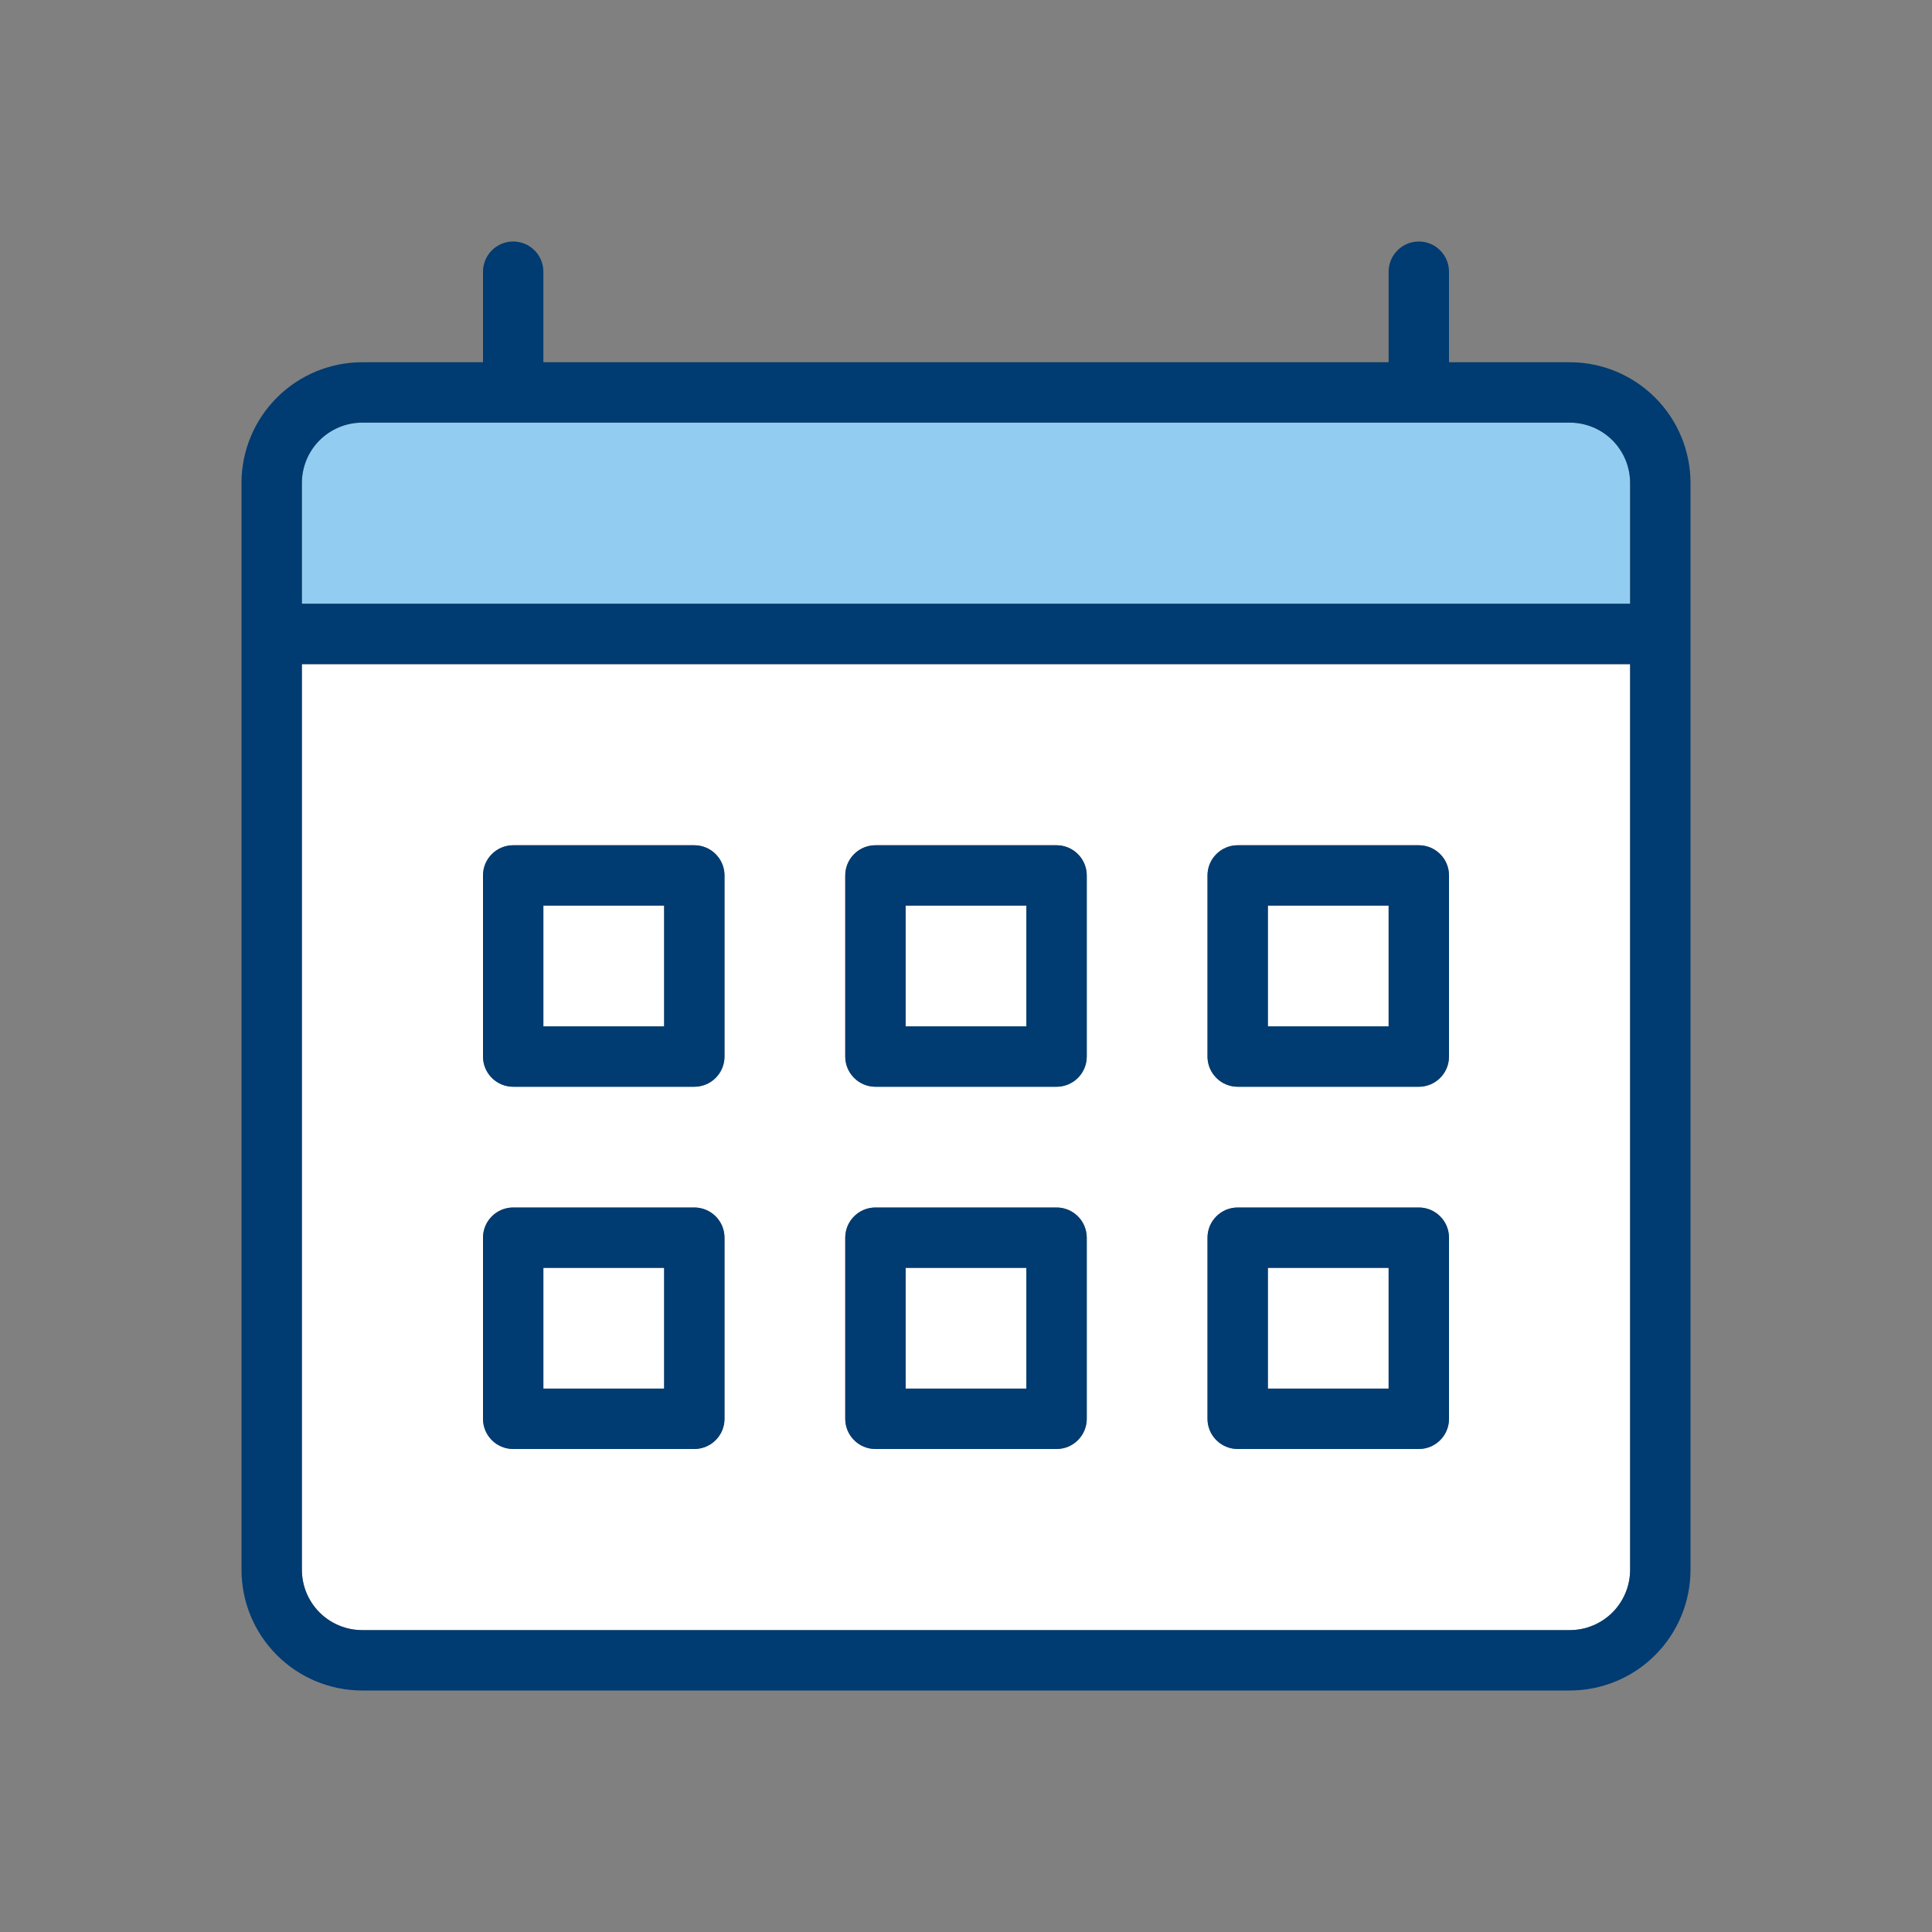
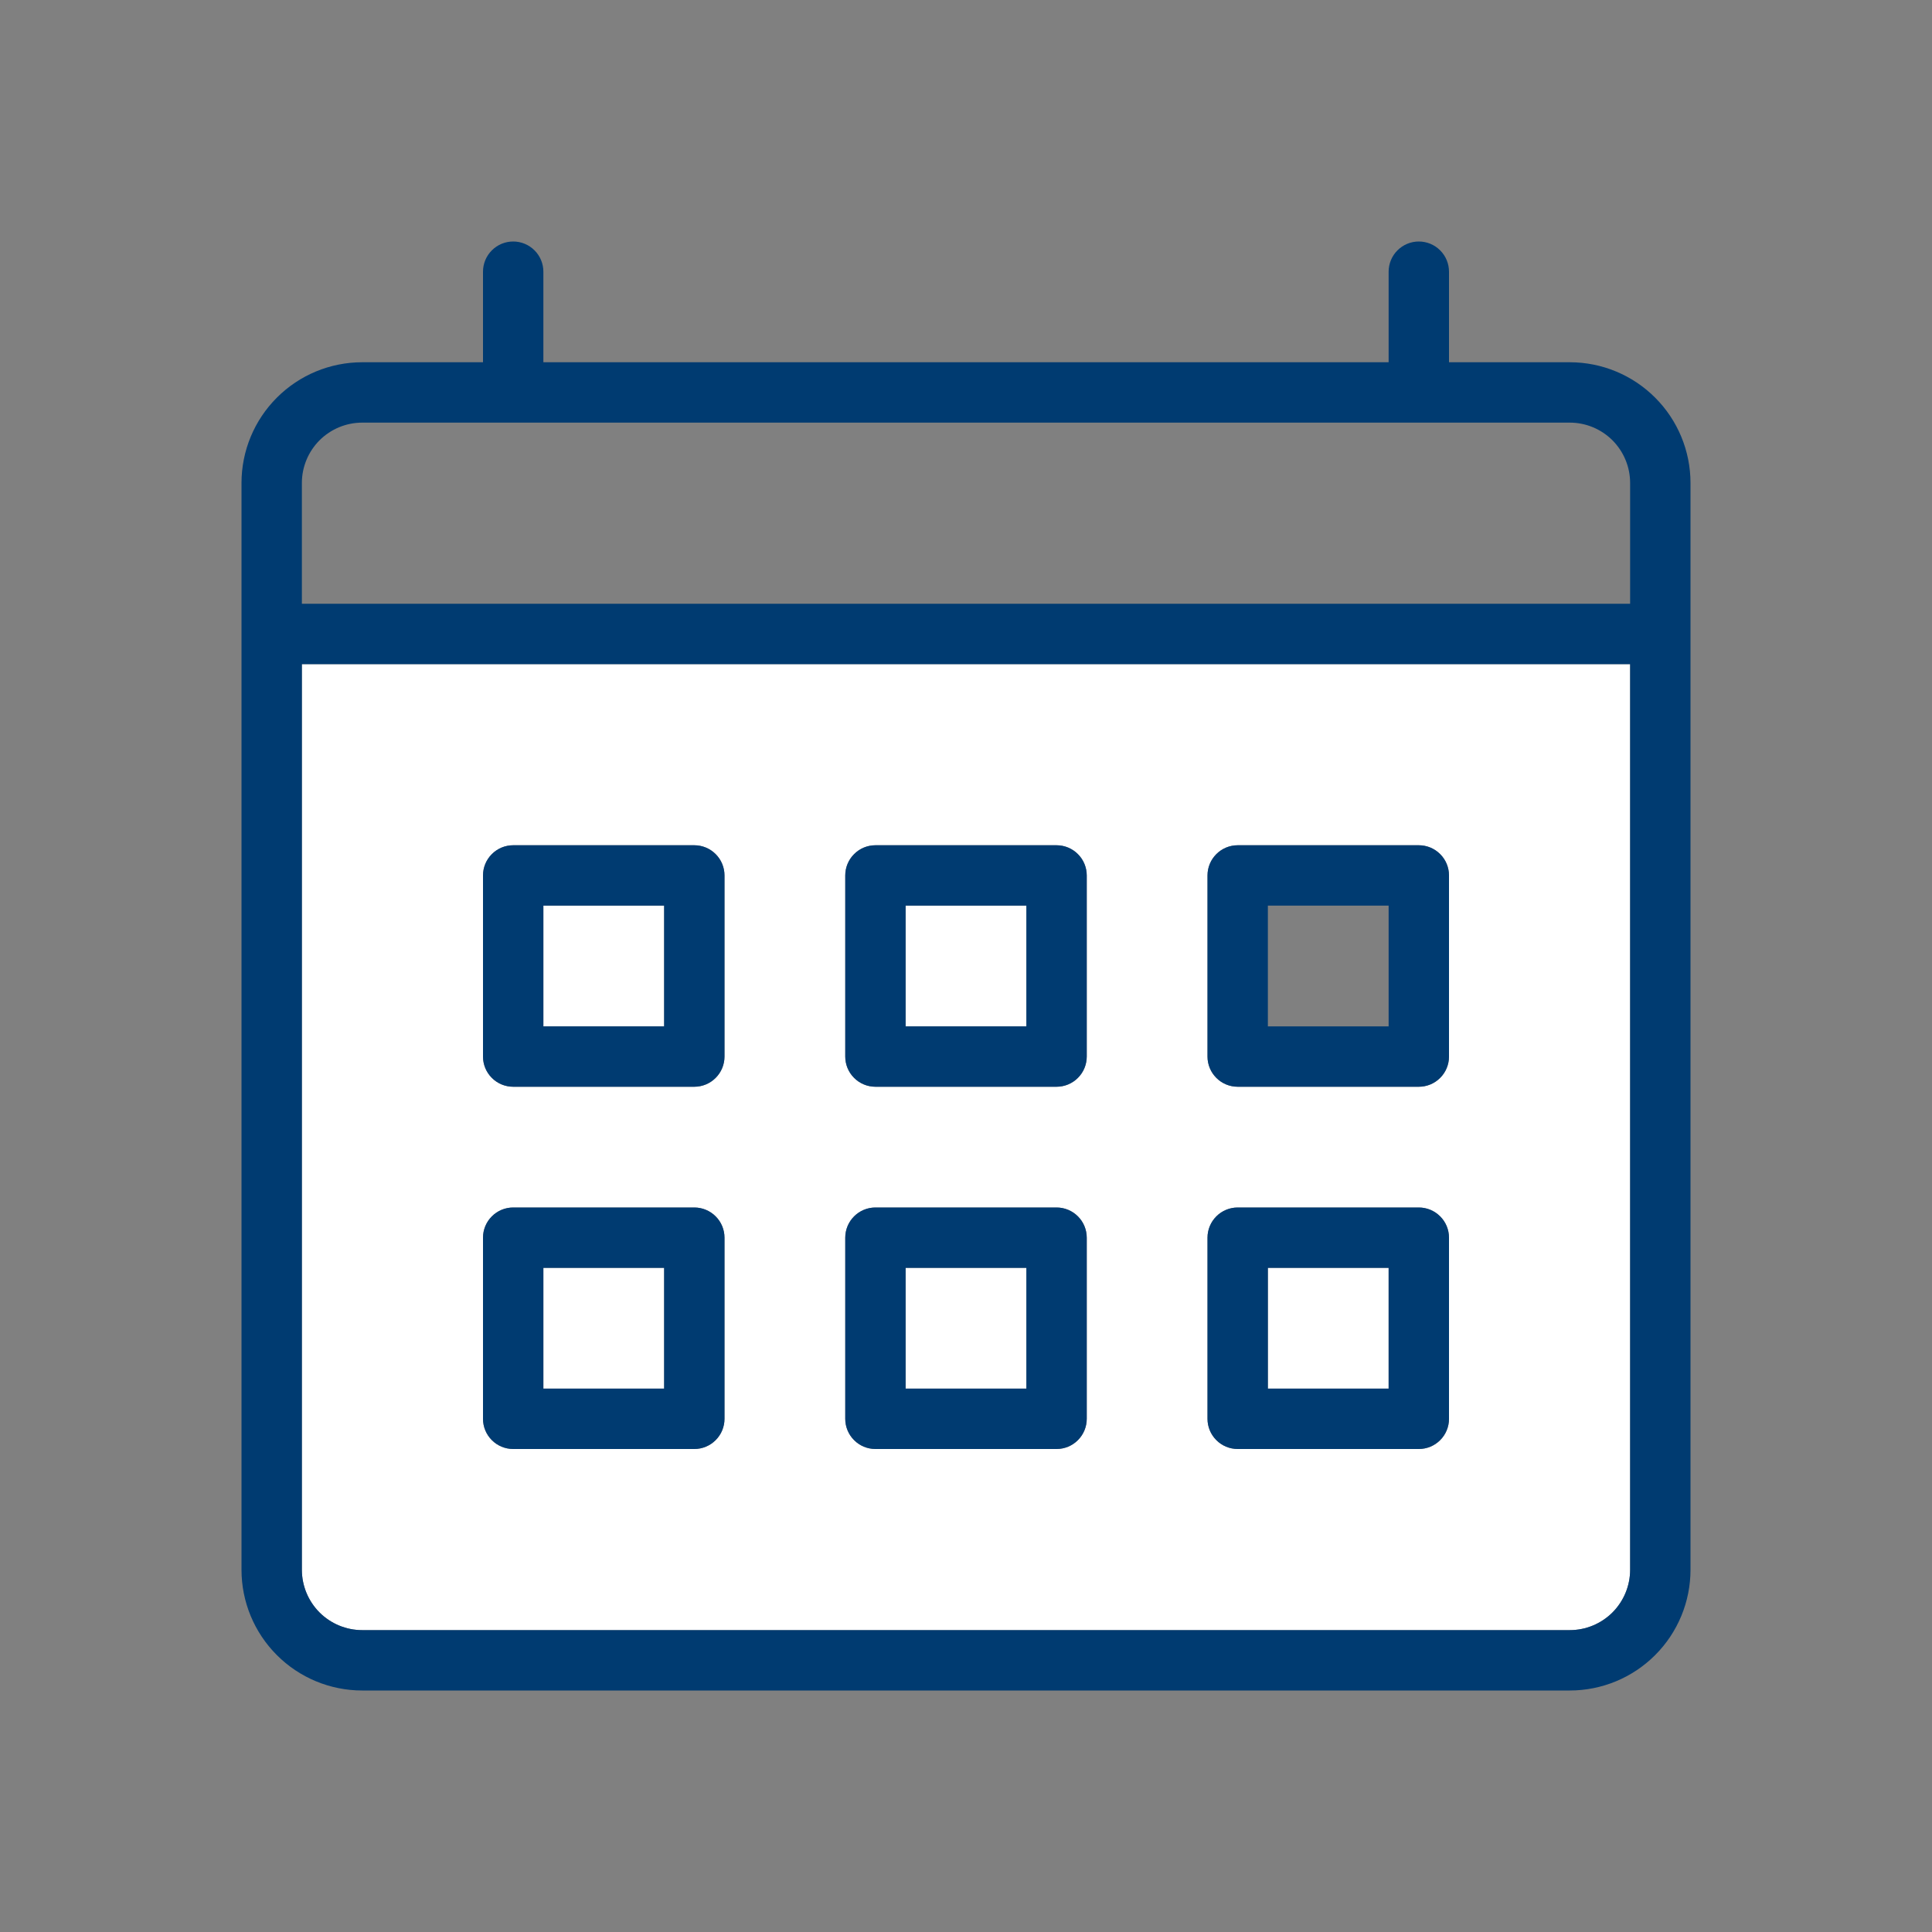
<svg xmlns="http://www.w3.org/2000/svg" width="48" height="48" viewBox="0 0 48 48" fill="none">
  <rect x="0" y="0" width="48" height="48" fill="#808080" stroke="none" />
-   <path fill-rule="evenodd" clip-rule="evenodd" d="M7.5 39C7.5 39.398 7.658 39.779 7.939 40.061C8.221 40.342 8.602 40.5 9 40.5H39C39.398 40.5 39.779 40.342 40.061 40.061C40.342 39.779 40.5 39.398 40.5 39V16.5H7.5V39ZM30 21.75C30 21.551 30.079 21.36 30.22 21.22C30.36 21.079 30.551 21 30.75 21H35.25C35.449 21 35.64 21.079 35.78 21.22C35.921 21.36 36 21.551 36 21.75V26.25C36 26.449 35.921 26.64 35.78 26.78C35.64 26.921 35.449 27 35.25 27H30.75C30.551 27 30.36 26.921 30.22 26.78C30.079 26.64 30 26.449 30 26.25V21.75ZM30 30.75C30 30.551 30.079 30.36 30.22 30.22C30.36 30.079 30.551 30 30.75 30H35.25C35.449 30 35.64 30.079 35.78 30.22C35.921 30.36 36 30.551 36 30.75V35.25C36 35.449 35.921 35.64 35.78 35.78C35.64 35.921 35.449 36 35.25 36H30.75C30.551 36 30.36 35.921 30.22 35.78C30.079 35.64 30 35.449 30 35.25V30.75ZM21 21.75C21 21.551 21.079 21.36 21.22 21.22C21.36 21.079 21.551 21 21.75 21H26.25C26.449 21 26.64 21.079 26.78 21.22C26.921 21.36 27 21.551 27 21.75V26.25C27 26.449 26.921 26.64 26.78 26.78C26.64 26.921 26.449 27 26.25 27H21.75C21.551 27 21.36 26.921 21.22 26.78C21.079 26.64 21 26.449 21 26.25V21.75ZM21 30.75C21 30.551 21.079 30.36 21.22 30.22C21.36 30.079 21.551 30 21.75 30H26.25C26.449 30 26.64 30.079 26.78 30.22C26.921 30.36 27 30.551 27 30.75V35.25C27 35.449 26.921 35.64 26.78 35.78C26.64 35.921 26.449 36 26.25 36H21.75C21.551 36 21.36 35.921 21.22 35.78C21.079 35.64 21 35.449 21 35.25V30.75ZM12 21.75C12 21.551 12.079 21.36 12.22 21.22C12.36 21.079 12.551 21 12.75 21H17.25C17.449 21 17.64 21.079 17.78 21.22C17.921 21.36 18 21.551 18 21.75V26.25C18 26.449 17.921 26.64 17.78 26.78C17.64 26.921 17.449 27 17.25 27H12.75C12.551 27 12.36 26.921 12.22 26.78C12.079 26.64 12 26.449 12 26.25V21.75ZM12 30.75C12 30.551 12.079 30.36 12.22 30.22C12.36 30.079 12.551 30 12.75 30H17.25C17.449 30 17.64 30.079 17.78 30.22C17.921 30.36 18 30.551 18 30.75V35.25C18 35.449 17.921 35.64 17.78 35.78C17.64 35.921 17.449 36 17.25 36H12.75C12.551 36 12.36 35.921 12.22 35.78C12.079 35.64 12 35.449 12 35.25V30.75ZM25.5 31.5H22.5V34.5H25.5V31.5ZM31.5 22.5H34.5V25.5H31.5V22.5ZM16.5 31.5H13.5V34.5H16.5V31.5ZM13.5 22.5H16.5V25.5H13.5V22.5ZM34.5 31.5H31.5V34.5H34.5V31.5ZM22.5 22.5H25.5V25.5H22.5V22.5Z" fill="white" />
-   <path d="M39 10.5H9C8.602 10.5 8.221 10.658 7.939 10.939C7.658 11.221 7.5 11.602 7.5 12V15H40.5V12C40.5 11.602 40.342 11.221 40.061 10.939C39.779 10.658 39.398 10.5 39 10.5Z" fill="#92CCF0" />
+   <path fill-rule="evenodd" clip-rule="evenodd" d="M7.5 39C7.5 39.398 7.658 39.779 7.939 40.061C8.221 40.342 8.602 40.5 9 40.5H39C39.398 40.5 39.779 40.342 40.061 40.061C40.342 39.779 40.5 39.398 40.5 39V16.5H7.5V39ZM30 21.75C30 21.551 30.079 21.36 30.22 21.22C30.36 21.079 30.551 21 30.75 21H35.25C35.449 21 35.64 21.079 35.78 21.22C35.921 21.36 36 21.551 36 21.75V26.25C36 26.449 35.921 26.64 35.78 26.78C35.64 26.921 35.449 27 35.25 27H30.75C30.551 27 30.36 26.921 30.22 26.78C30.079 26.64 30 26.449 30 26.25V21.75ZM30 30.75C30 30.551 30.079 30.36 30.22 30.22C30.36 30.079 30.551 30 30.75 30H35.25C35.449 30 35.64 30.079 35.78 30.22C35.921 30.36 36 30.551 36 30.75V35.25C36 35.449 35.921 35.64 35.78 35.78C35.64 35.921 35.449 36 35.25 36H30.75C30.551 36 30.36 35.921 30.22 35.78C30.079 35.64 30 35.449 30 35.25V30.75ZM21 21.75C21 21.551 21.079 21.36 21.22 21.22C21.36 21.079 21.551 21 21.75 21H26.25C26.449 21 26.64 21.079 26.78 21.22C26.921 21.36 27 21.551 27 21.75V26.25C27 26.449 26.921 26.64 26.78 26.78C26.64 26.921 26.449 27 26.25 27H21.75C21.551 27 21.36 26.921 21.22 26.78C21.079 26.64 21 26.449 21 26.25V21.75ZM21 30.75C21 30.551 21.079 30.36 21.22 30.22C21.36 30.079 21.551 30 21.75 30H26.25C26.449 30 26.64 30.079 26.78 30.22C26.921 30.36 27 30.551 27 30.75V35.25C27 35.449 26.921 35.64 26.78 35.78C26.64 35.921 26.449 36 26.25 36H21.75C21.551 36 21.36 35.921 21.22 35.78C21.079 35.64 21 35.449 21 35.25V30.75ZM12 21.75C12 21.551 12.079 21.36 12.22 21.22C12.36 21.079 12.551 21 12.75 21H17.25C17.449 21 17.64 21.079 17.78 21.22C17.921 21.36 18 21.551 18 21.75V26.25C18 26.449 17.921 26.64 17.78 26.78C17.64 26.921 17.449 27 17.25 27H12.75C12.551 27 12.36 26.921 12.22 26.78C12.079 26.64 12 26.449 12 26.25V21.75ZM12 30.75C12 30.551 12.079 30.36 12.22 30.22C12.36 30.079 12.551 30 12.75 30H17.25C17.449 30 17.64 30.079 17.78 30.22C17.921 30.36 18 30.551 18 30.75V35.25C18 35.449 17.921 35.64 17.78 35.78C17.64 35.921 17.449 36 17.25 36H12.75C12.551 36 12.36 35.921 12.22 35.78C12.079 35.64 12 35.449 12 35.25V30.75ZM25.5 31.5H22.5V34.5H25.5V31.5ZM31.5 22.5H34.5V25.5V22.5ZM16.5 31.5H13.5V34.5H16.5V31.5ZM13.5 22.5H16.5V25.5H13.5V22.5ZM34.5 31.5H31.5V34.5H34.5V31.5ZM22.5 22.5H25.5V25.5H22.5V22.5Z" fill="white" />
  <path fill-rule="evenodd" clip-rule="evenodd" d="M36 9H39C39.796 9 40.559 9.316 41.121 9.879C41.684 10.441 42 11.204 42 12V39C42 39.796 41.684 40.559 41.121 41.121C40.559 41.684 39.796 42 39 42H9C8.204 42 7.441 41.684 6.879 41.121C6.316 40.559 6 39.796 6 39V12C6 11.204 6.316 10.441 6.879 9.879C7.441 9.316 8.204 9 9 9H12V6.75C12 6.551 12.079 6.36 12.22 6.22C12.36 6.079 12.551 6 12.75 6C12.949 6 13.14 6.079 13.28 6.22C13.421 6.36 13.5 6.551 13.5 6.75V9H34.5V6.75C34.5 6.551 34.579 6.36 34.72 6.22C34.86 6.079 35.051 6 35.25 6C35.449 6 35.64 6.079 35.78 6.22C35.921 6.36 36 6.551 36 6.75V9ZM40.5 39V16.5H7.5V39C7.5 39.398 7.658 39.779 7.939 40.061C8.221 40.342 8.602 40.5 9 40.5H39C39.398 40.5 39.779 40.342 40.061 40.061C40.342 39.779 40.5 39.398 40.5 39ZM7.5 15H40.5V12C40.5 11.602 40.342 11.221 40.061 10.939C39.779 10.658 39.398 10.5 39 10.5H9C8.602 10.5 8.221 10.658 7.939 10.939C7.658 11.221 7.5 11.602 7.5 12V15ZM12.75 21H17.25C17.449 21 17.64 21.079 17.78 21.22C17.921 21.36 18 21.551 18 21.75V26.25C18 26.449 17.921 26.64 17.78 26.78C17.64 26.921 17.449 27 17.25 27H12.75C12.551 27 12.36 26.921 12.22 26.78C12.079 26.64 12 26.449 12 26.25V21.75C12 21.551 12.079 21.36 12.22 21.22C12.36 21.079 12.551 21 12.75 21ZM13.5 25.5H16.5V22.5H13.5V25.5ZM17.25 30H12.75C12.551 30 12.36 30.079 12.22 30.22C12.079 30.36 12 30.551 12 30.75V35.25C12 35.449 12.079 35.64 12.22 35.78C12.36 35.921 12.551 36 12.75 36H17.25C17.449 36 17.64 35.921 17.78 35.78C17.921 35.64 18 35.449 18 35.25V30.75C18 30.551 17.921 30.36 17.78 30.22C17.64 30.079 17.449 30 17.25 30ZM16.5 34.5H13.5V31.5H16.5V34.5ZM21.75 21H26.25C26.449 21 26.64 21.079 26.78 21.22C26.921 21.36 27 21.551 27 21.75V26.25C27 26.449 26.921 26.64 26.78 26.78C26.64 26.921 26.449 27 26.25 27H21.75C21.551 27 21.36 26.921 21.22 26.78C21.079 26.64 21 26.449 21 26.25V21.75C21 21.551 21.079 21.36 21.22 21.22C21.36 21.079 21.551 21 21.75 21ZM22.5 25.5H25.5V22.5H22.5V25.5ZM26.25 30H21.75C21.551 30 21.36 30.079 21.22 30.22C21.079 30.36 21 30.551 21 30.75V35.25C21 35.449 21.079 35.64 21.22 35.78C21.36 35.921 21.551 36 21.75 36H26.25C26.449 36 26.64 35.921 26.78 35.78C26.921 35.64 27 35.449 27 35.25V30.75C27 30.551 26.921 30.36 26.78 30.22C26.64 30.079 26.449 30 26.25 30ZM25.5 34.5H22.5V31.5H25.5V34.5ZM30.75 21H35.25C35.449 21 35.64 21.079 35.78 21.22C35.921 21.36 36 21.551 36 21.75V26.25C36 26.449 35.921 26.64 35.78 26.78C35.64 26.921 35.449 27 35.25 27H30.75C30.551 27 30.36 26.921 30.22 26.78C30.079 26.64 30 26.449 30 26.25V21.75C30 21.551 30.079 21.36 30.22 21.22C30.36 21.079 30.551 21 30.75 21ZM31.5 25.5H34.5V22.5H31.5V25.5ZM35.25 30H30.75C30.551 30 30.36 30.079 30.22 30.22C30.079 30.36 30 30.551 30 30.75V35.25C30 35.449 30.079 35.64 30.22 35.78C30.36 35.921 30.551 36 30.75 36H35.25C35.449 36 35.64 35.921 35.78 35.78C35.921 35.64 36 35.449 36 35.25V30.75C36 30.551 35.921 30.36 35.78 30.22C35.64 30.079 35.449 30 35.25 30ZM34.5 34.5H31.5V31.5H34.5V34.5Z" fill="#003B71" />
</svg>